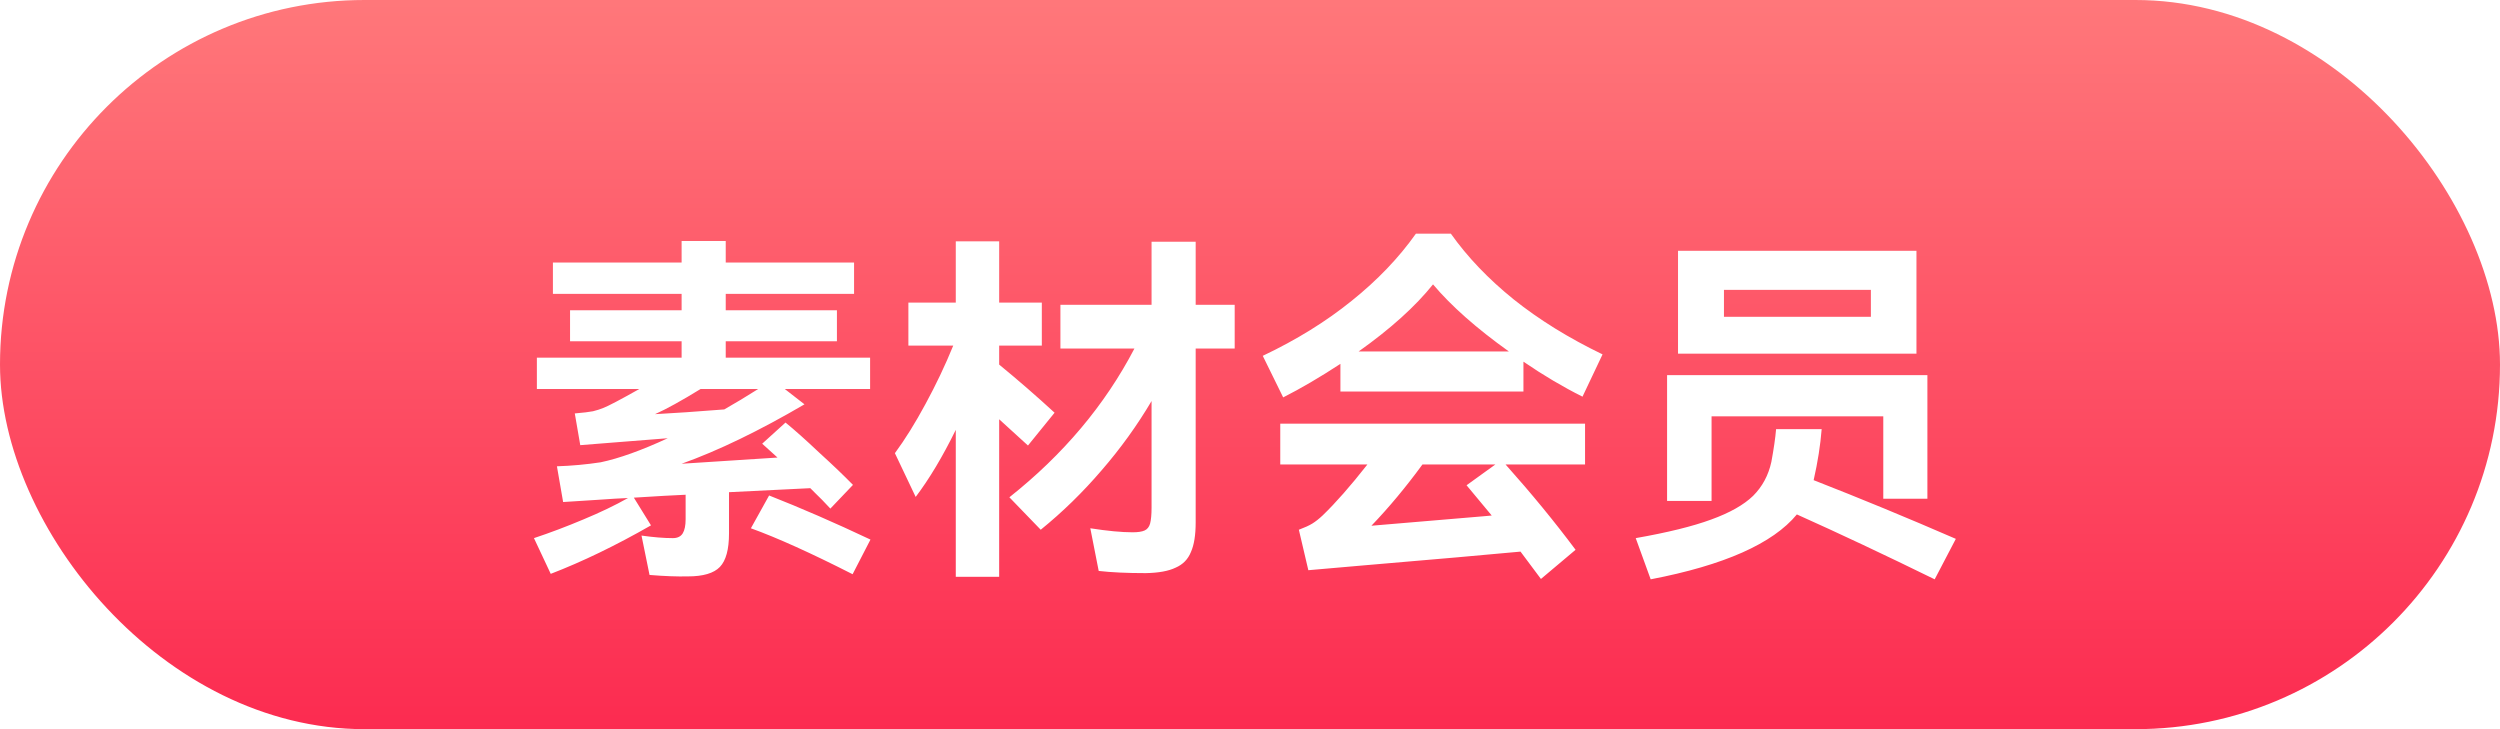
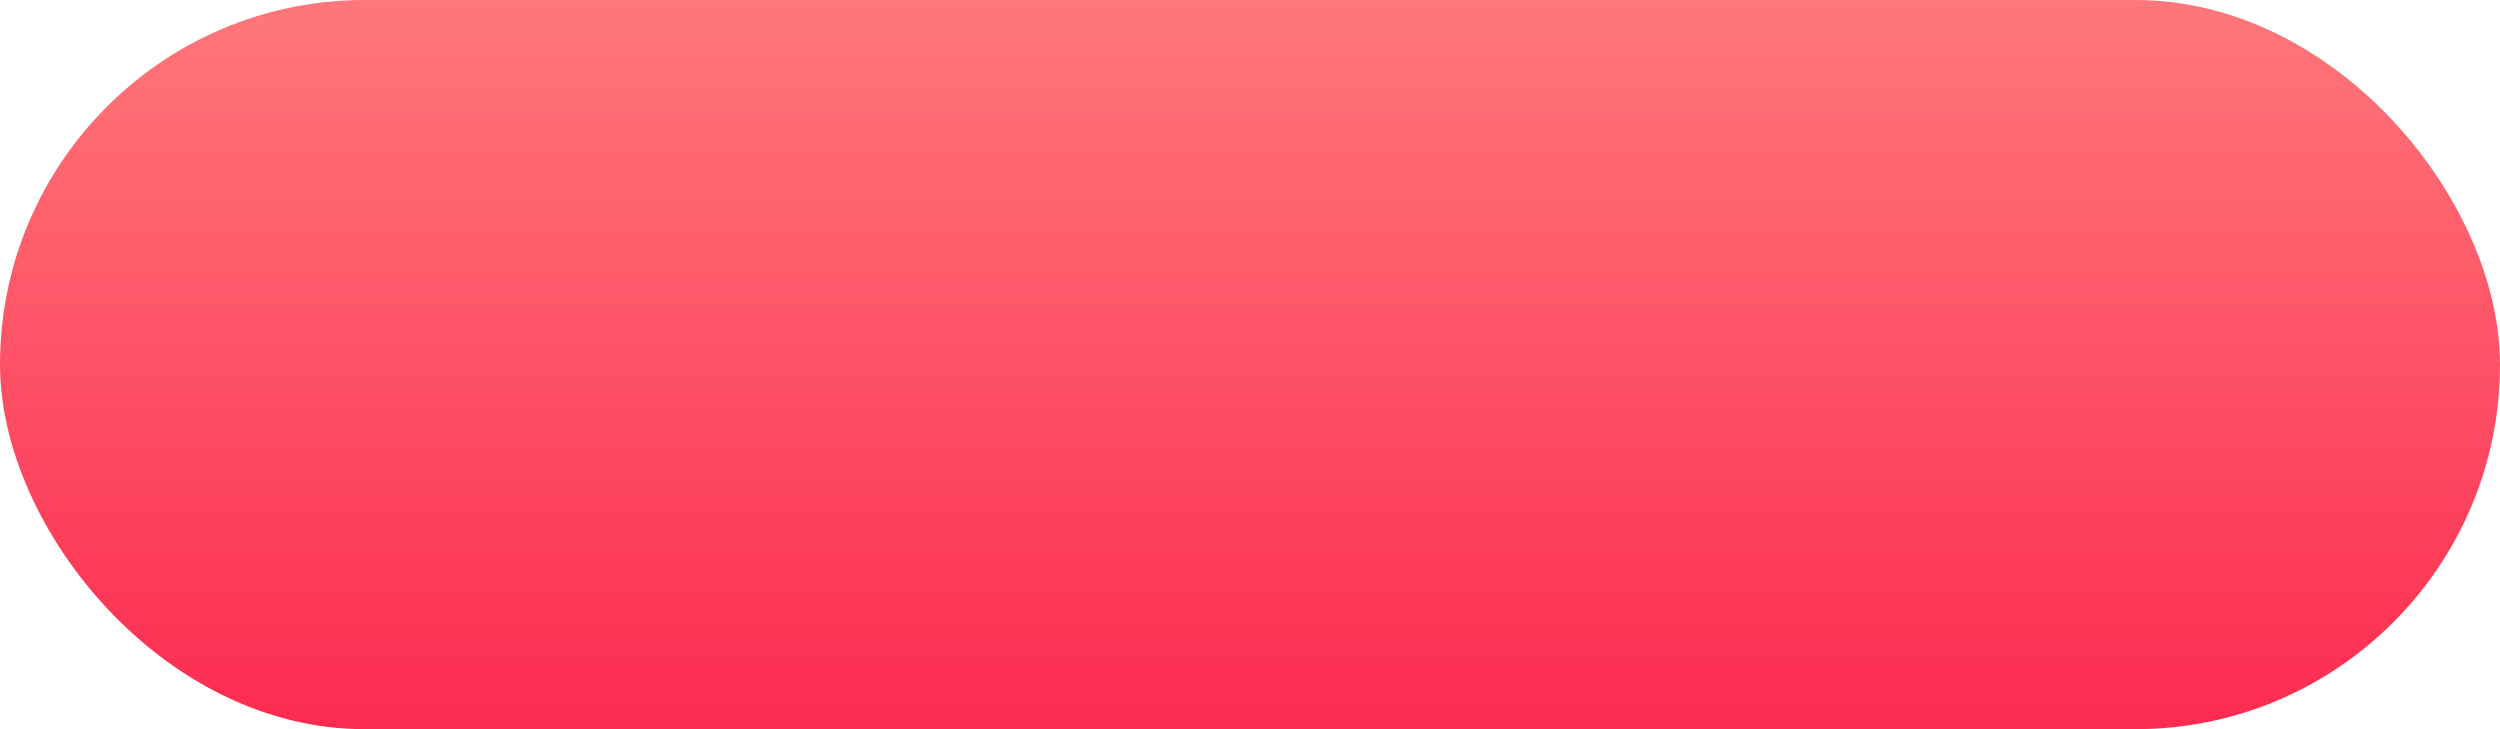
<svg xmlns="http://www.w3.org/2000/svg" width="96" height="28" viewBox="0 0 96 28" fill="none">
  <rect width="96" height="28" rx="14" fill="url(#paint0_linear_75_12743)" />
  <g filter="url(#filter0_d_75_12743)">
-     <path d="M27.994 16.9V18.482C27.994 19.098 27.877 19.527 27.644 19.77C27.411 20.013 27 20.134 26.412 20.134C26.001 20.143 25.511 20.125 24.942 20.078L24.634 18.566C25.091 18.631 25.493 18.664 25.838 18.664C26.015 18.664 26.141 18.603 26.216 18.482C26.291 18.361 26.328 18.179 26.328 17.936V16.998C25.88 17.017 25.217 17.054 24.34 17.11L24.998 18.174C23.645 18.949 22.361 19.569 21.148 20.036L20.504 18.664C21.12 18.459 21.75 18.221 22.394 17.95C23.047 17.679 23.621 17.404 24.116 17.124C23.855 17.133 23.463 17.157 22.94 17.194L21.624 17.278L21.386 15.906C21.955 15.887 22.515 15.836 23.066 15.752C23.775 15.603 24.634 15.295 25.642 14.828L23.514 14.996L22.282 15.094L22.072 13.876C22.399 13.848 22.632 13.82 22.772 13.792C22.921 13.755 23.052 13.713 23.164 13.666C23.341 13.601 23.803 13.358 24.55 12.938H20.616V11.734H26.174V11.104H21.89V9.914H26.174V9.284H21.232V8.08H26.174V7.254H27.868V8.08H32.796V9.284H27.868V9.914H32.138V11.104H27.868V11.734H33.412V12.938H30.136L30.892 13.526C29.156 14.543 27.583 15.304 26.174 15.808L29.856 15.57L29.268 15.038L30.164 14.226C30.519 14.515 30.953 14.903 31.466 15.388C31.989 15.864 32.418 16.275 32.754 16.62L31.886 17.53C31.653 17.278 31.461 17.082 31.312 16.942L31.116 16.746L27.994 16.9ZM25.152 13.904C25.861 13.867 26.748 13.806 27.812 13.722C28.223 13.489 28.657 13.227 29.114 12.938H26.902C26.174 13.386 25.591 13.708 25.152 13.904ZM29.534 17.026C30.766 17.511 32.063 18.076 33.426 18.72L32.74 20.05C31.144 19.238 29.842 18.65 28.834 18.286L29.534 17.026ZM39.474 15.108L38.368 14.1V20.148H36.702V14.506C36.198 15.533 35.685 16.391 35.162 17.082L34.364 15.402C34.756 14.87 35.148 14.24 35.54 13.512C35.941 12.775 36.296 12.028 36.604 11.272H34.882V9.62H36.702V7.268H38.368V9.62H40.006V11.272H38.368V12C39.096 12.597 39.805 13.213 40.496 13.848L39.474 15.108ZM47.412 9.704V11.384H45.914V18.062C45.914 18.547 45.853 18.925 45.732 19.196C45.62 19.476 45.424 19.677 45.144 19.798C44.873 19.929 44.491 19.999 43.996 20.008C43.277 20.008 42.675 19.98 42.19 19.924L41.868 18.286C42.531 18.389 43.072 18.44 43.492 18.44C43.697 18.44 43.851 18.417 43.954 18.37C44.057 18.323 44.127 18.235 44.164 18.104C44.201 17.964 44.22 17.759 44.22 17.488V13.4C43.669 14.333 43.03 15.22 42.302 16.06C41.583 16.9 40.804 17.661 39.964 18.342L38.76 17.096C40.832 15.453 42.433 13.549 43.562 11.384H40.72V9.704H44.22V7.282H45.914V9.704H47.412ZM51.472 11.972C50.688 12.485 49.955 12.915 49.274 13.26L48.49 11.664C49.787 11.048 50.926 10.343 51.906 9.55C52.895 8.757 53.717 7.898 54.37 6.974H55.714C56.349 7.87 57.151 8.71 58.122 9.494C59.102 10.278 60.241 10.983 61.538 11.608L60.768 13.232C60.021 12.859 59.265 12.411 58.5 11.888V13.036H51.472V11.972ZM55.028 8.92C54.347 9.769 53.395 10.628 52.172 11.496H57.94C56.699 10.609 55.728 9.751 55.028 8.92ZM49.162 15.836V14.268H60.866V15.836H57.814C58.813 16.956 59.709 18.048 60.502 19.112L59.172 20.232C59.069 20.092 58.808 19.742 58.388 19.182C57.1 19.303 55.079 19.481 52.326 19.714C51.822 19.761 51.127 19.821 50.24 19.896L49.876 18.342C50.1 18.258 50.273 18.179 50.394 18.104C50.515 18.029 50.646 17.927 50.786 17.796C51.29 17.311 51.864 16.657 52.508 15.836H49.162ZM56.316 16.634L57.422 15.836H54.622C53.987 16.704 53.334 17.488 52.662 18.188C54.501 18.029 55.938 17.908 56.974 17.824L57.282 17.796L56.316 16.634ZM64.436 7.632H73.592V11.58H64.436V7.632ZM66.2 10.166H71.842V9.13H66.2V10.166ZM72.318 13.988H65.724V17.236H64.016V12.406H74.012V17.152H72.318V13.988ZM74.292 20.246C72.388 19.313 70.624 18.482 69 17.754C68.076 18.874 66.205 19.705 63.386 20.246L62.812 18.664C64.035 18.449 65.001 18.211 65.71 17.95C66.429 17.689 66.965 17.385 67.32 17.04C67.675 16.685 67.908 16.251 68.02 15.738C68.113 15.234 68.174 14.814 68.202 14.478H69.952C69.905 15.085 69.803 15.738 69.644 16.438C71.436 17.138 73.256 17.889 75.104 18.692L74.292 20.246Z" fill="white" />
-   </g>
+     </g>
  <defs>
    <filter id="filter0_d_75_12743" x="19.504" y="6.974" width="56.6" height="16.273" filterUnits="userSpaceOnUse" color-interpolation-filters="sRGB">
      <feFlood flood-opacity="0" result="BackgroundImageFix" />
      <feColorMatrix in="SourceAlpha" type="matrix" values="0 0 0 0 0 0 0 0 0 0 0 0 0 0 0 0 0 0 127 0" result="hardAlpha" />
      <feOffset dy="2" />
      <feGaussianBlur stdDeviation="0.5" />
      <feComposite in2="hardAlpha" operator="out" />
      <feColorMatrix type="matrix" values="0 0 0 0 0 0 0 0 0 0 0 0 0 0 0 0 0 0 0.25 0" />
      <feBlend mode="normal" in2="BackgroundImageFix" result="effect1_dropShadow_75_12743" />
      <feBlend mode="normal" in="SourceGraphic" in2="effect1_dropShadow_75_12743" result="shape" />
    </filter>
    <linearGradient id="paint0_linear_75_12743" x1="53.215" y1="29.5" x2="53.215" y2="-2.5" gradientUnits="userSpaceOnUse">
      <stop stop-color="#FC274E" />
      <stop offset="1" stop-color="#FF7E7E" />
    </linearGradient>
  </defs>
</svg>